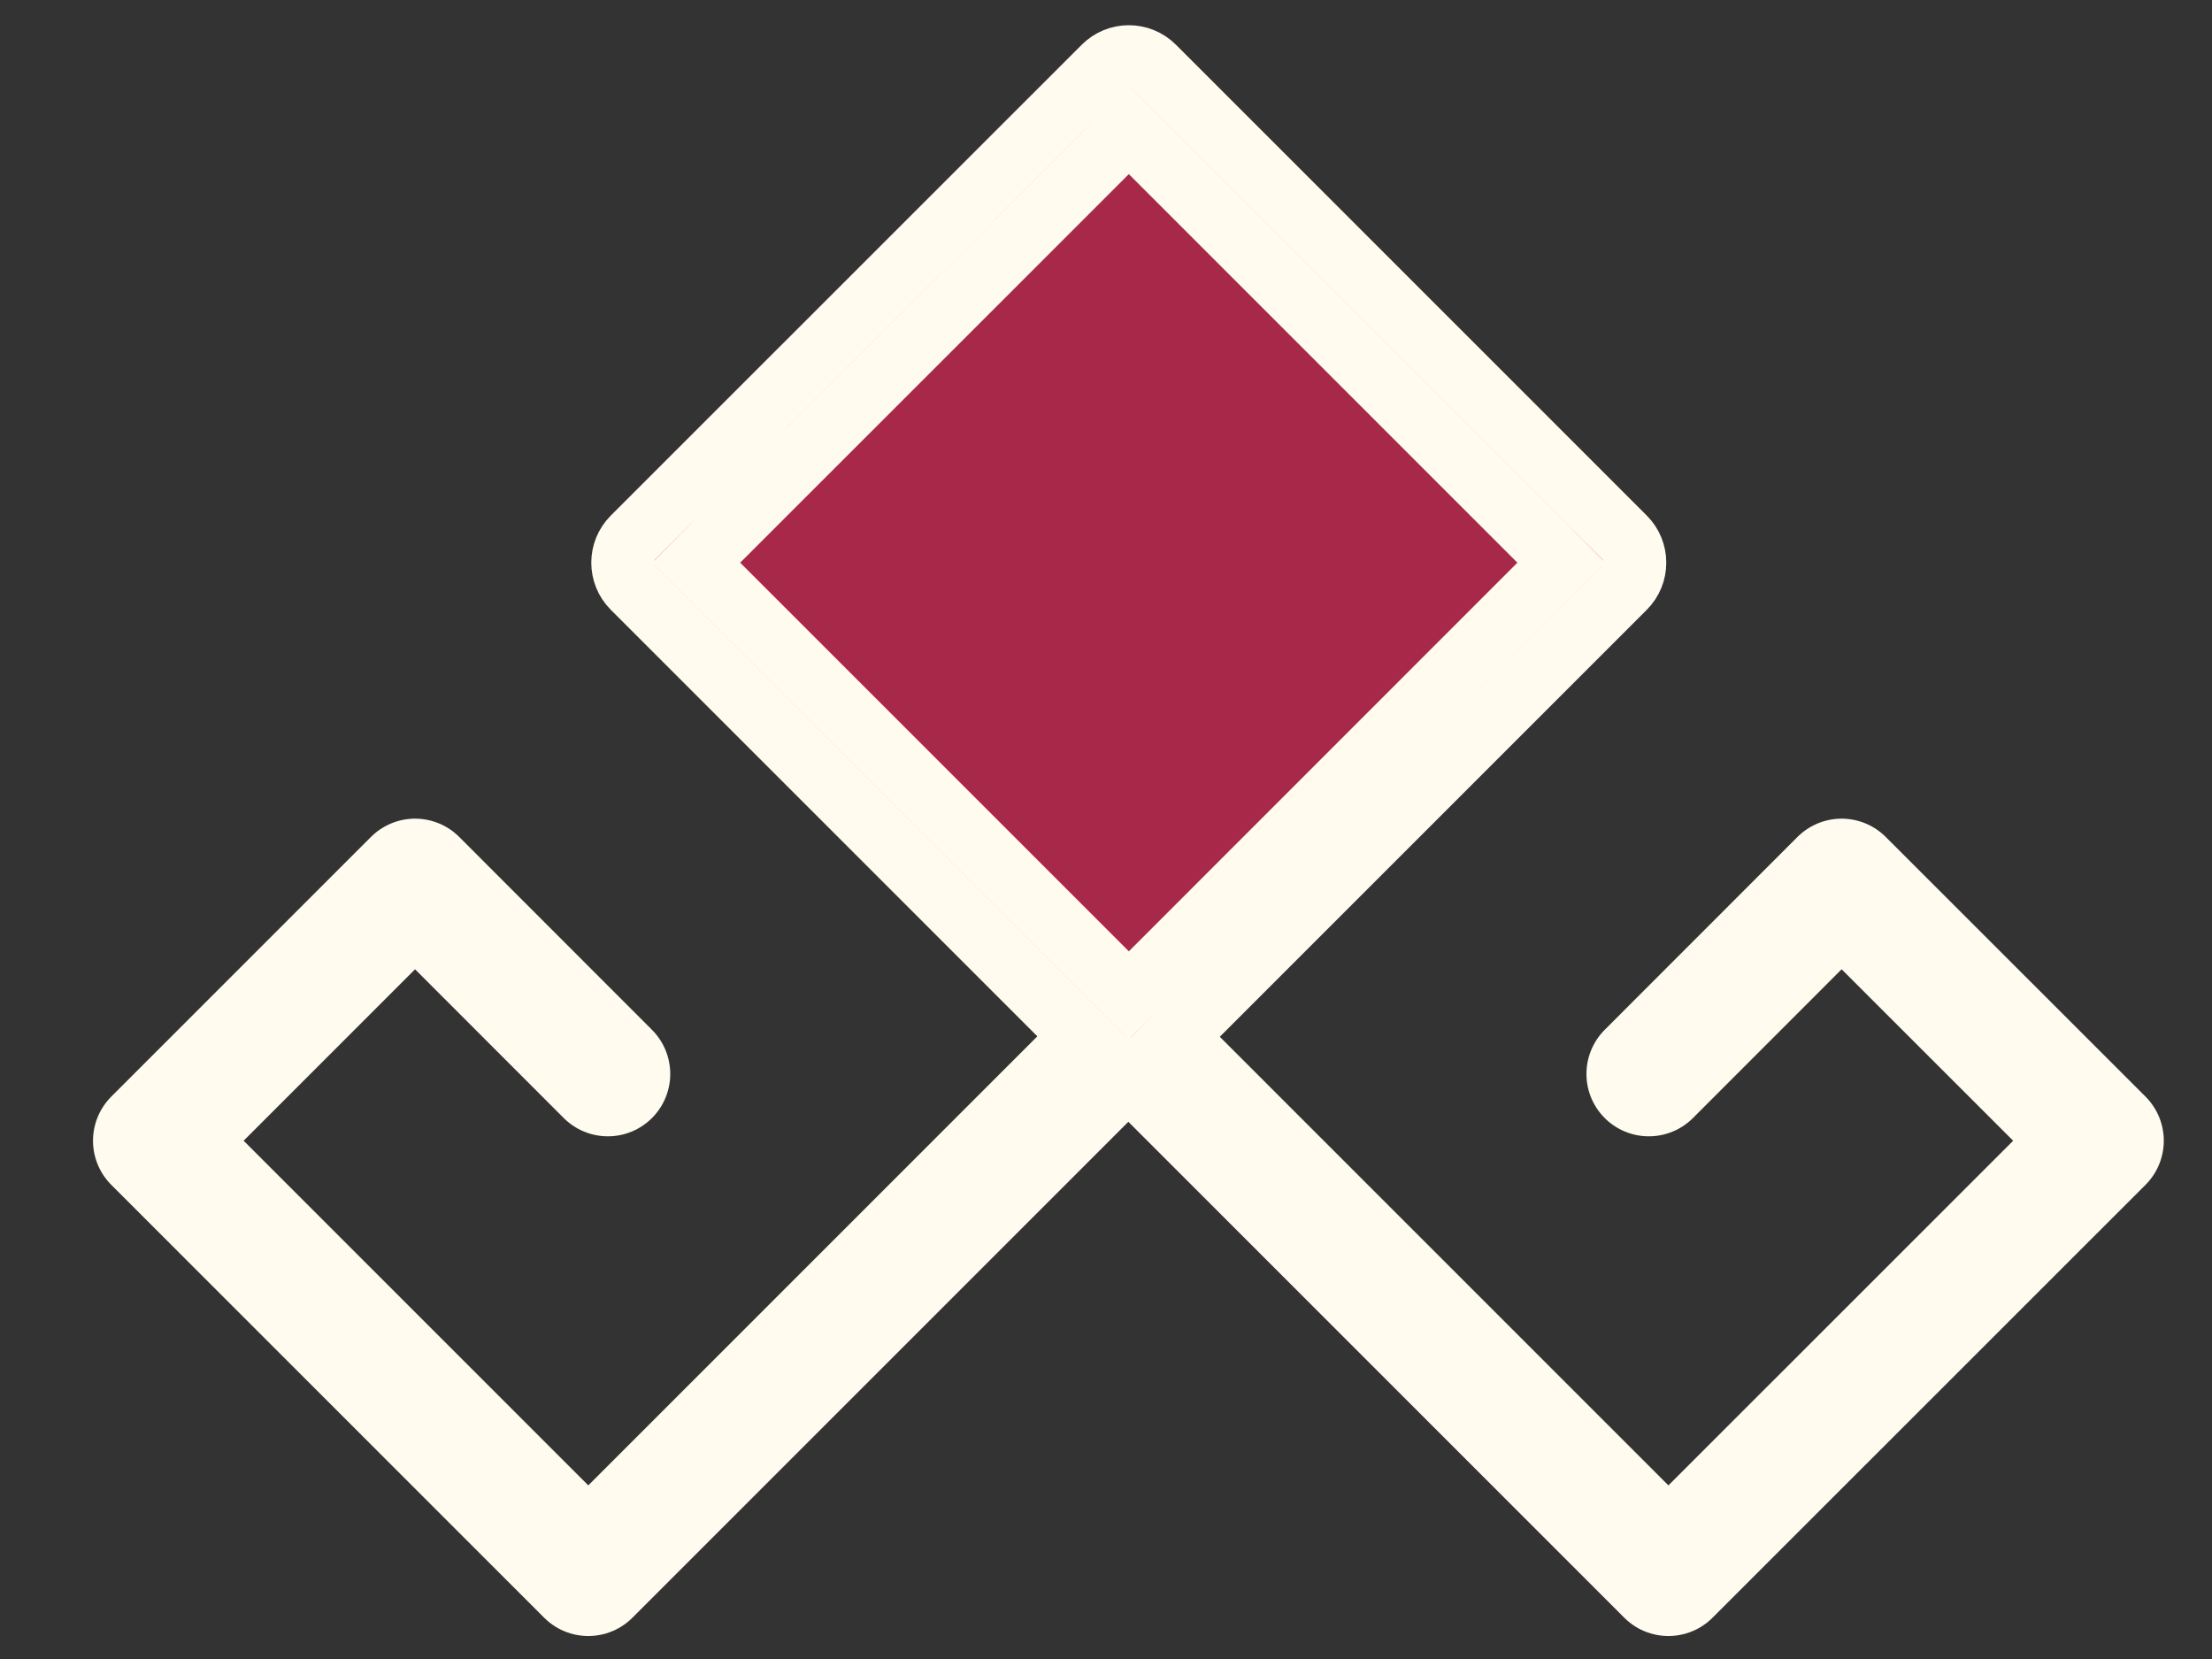
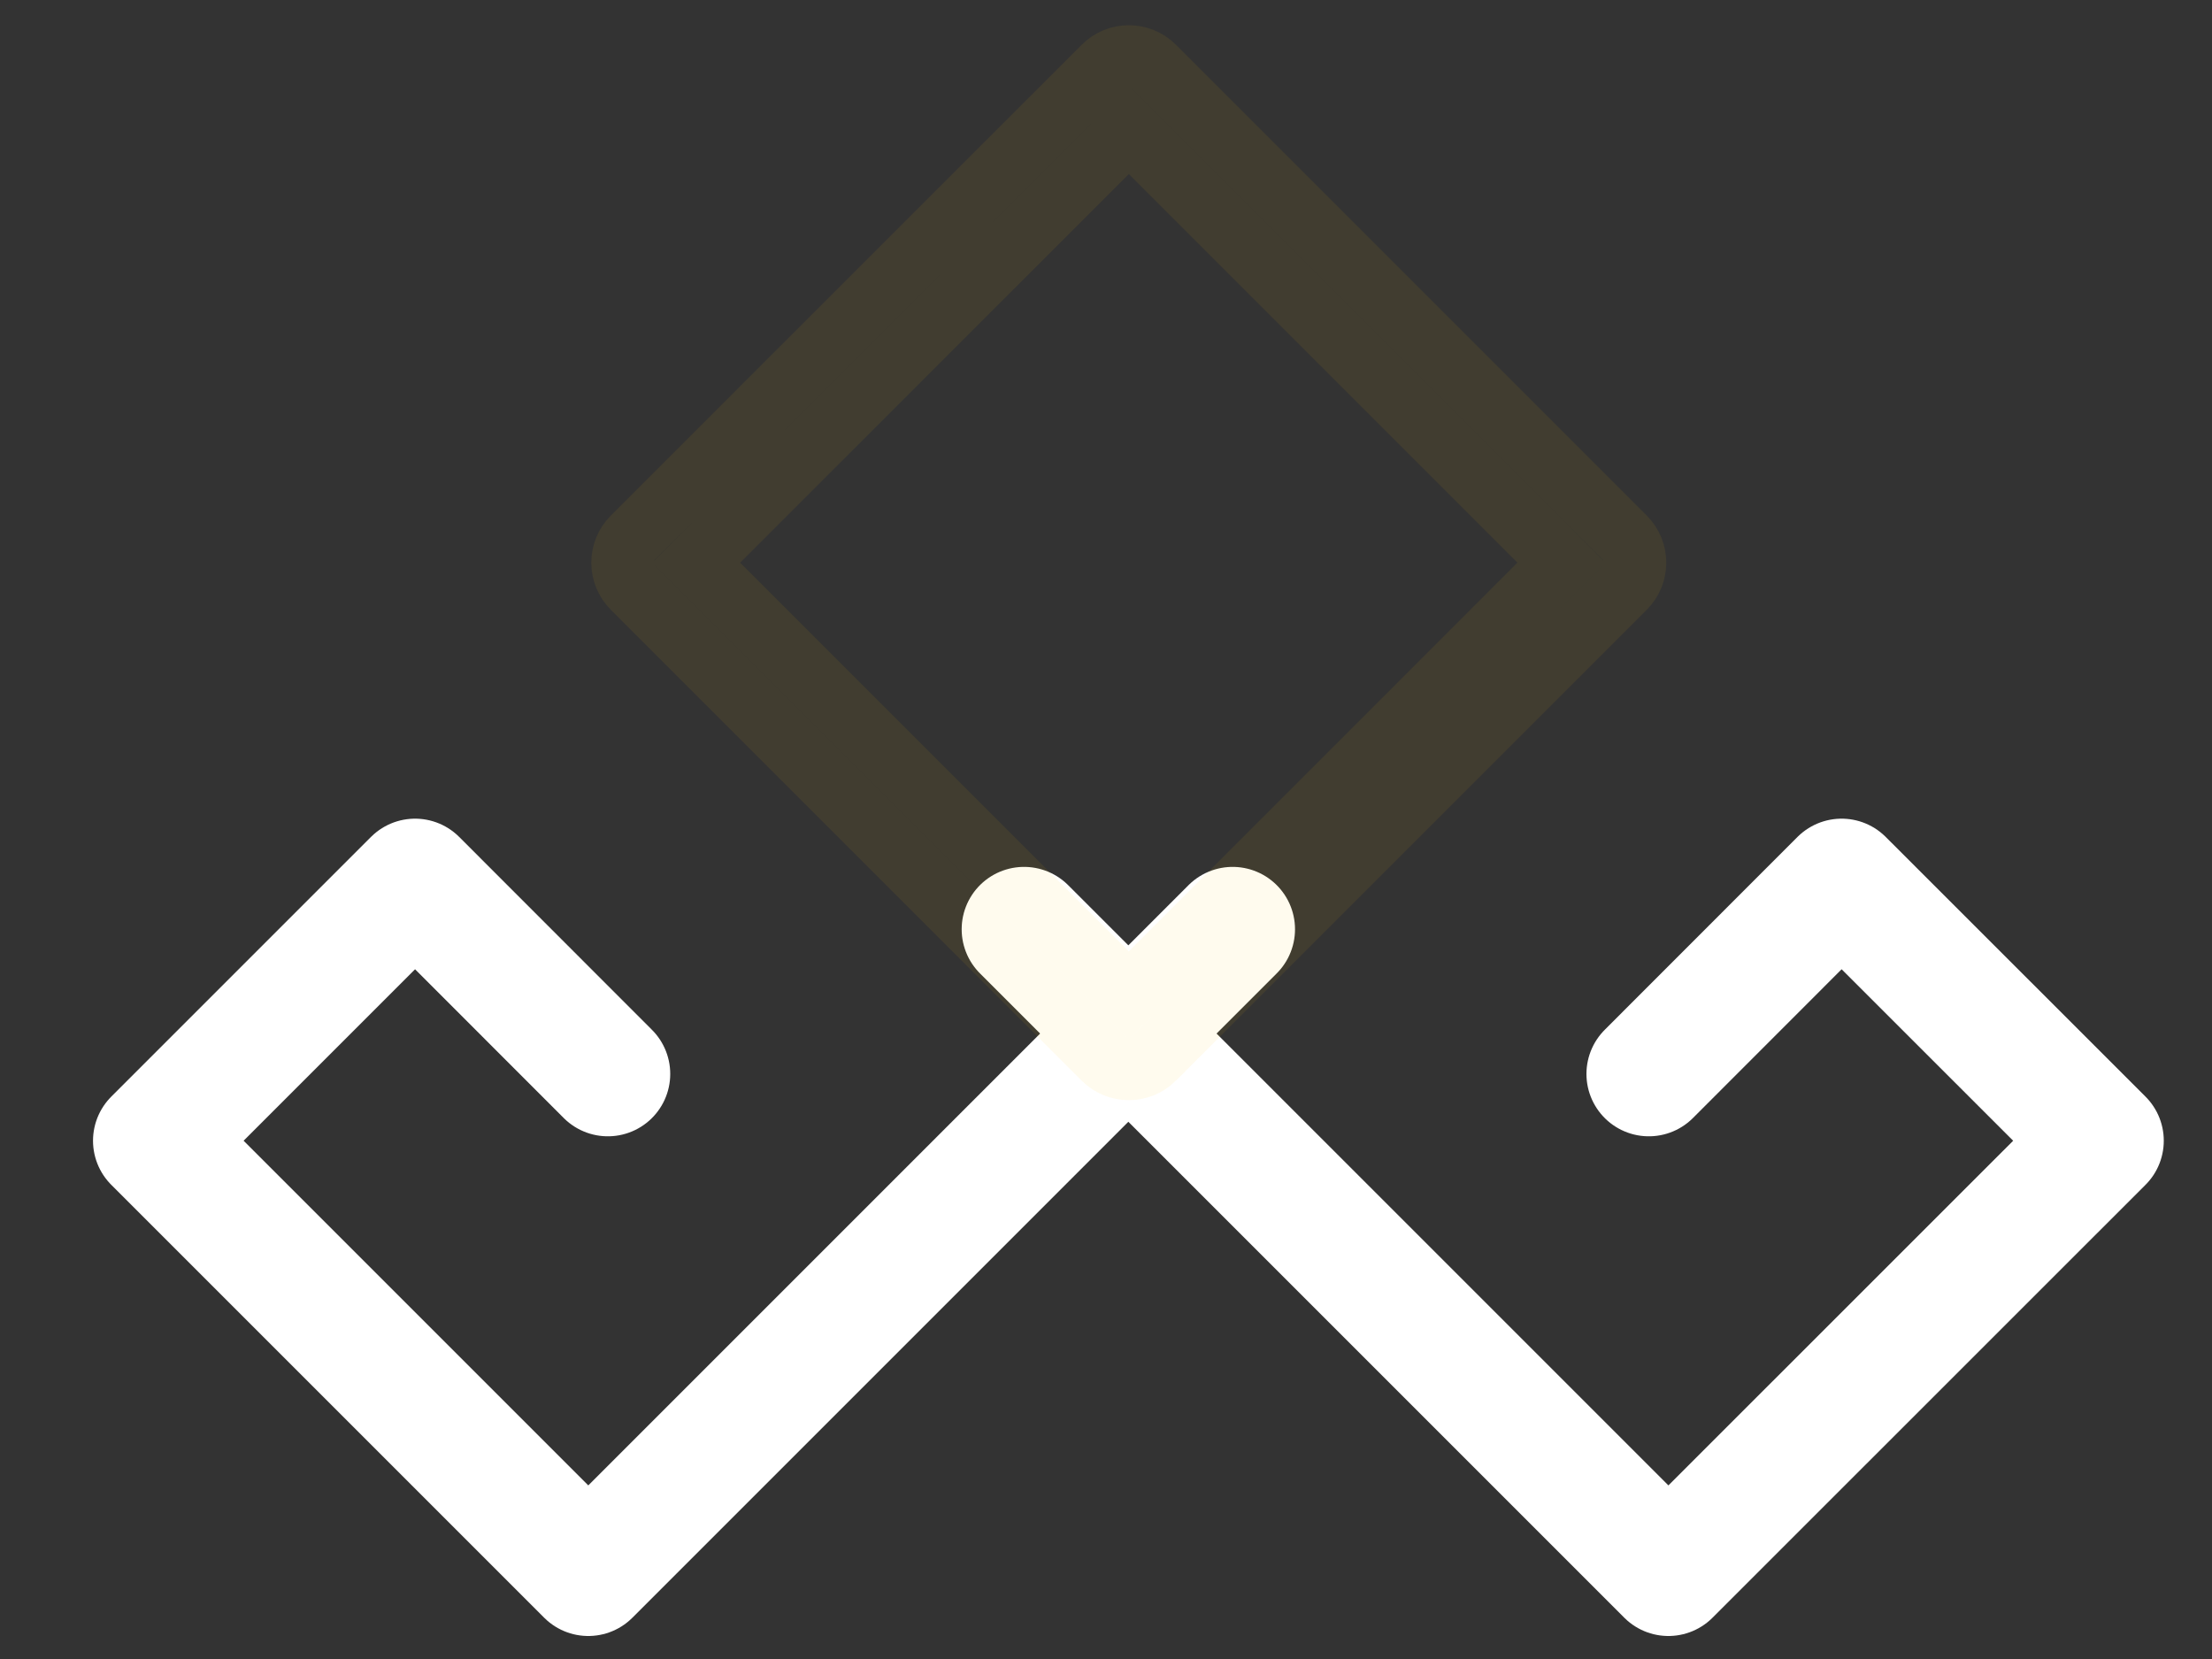
<svg xmlns="http://www.w3.org/2000/svg" width="20" height="15" viewBox="0 0 20 15" fill="none">
  <rect x="0" y="0" width="20" height="15" fill="#333333" stroke="none" />
  <path d="M11.145 8.402L5.319 14.228L1.405 10.314L3.753 7.966L5.496 9.71" stroke="white" stroke-width="1.128" stroke-linecap="round" stroke-linejoin="round" />
-   <path d="M11.145 8.402L5.319 14.228L1.405 10.314L3.753 7.966L5.496 9.71" stroke="#FFC700" stroke-opacity="0.07" stroke-width="1.128" stroke-linecap="round" stroke-linejoin="round" />
  <path d="M9.259 8.402L15.085 14.228L19 10.314L16.651 7.966L14.908 9.71" stroke="white" stroke-width="1.128" stroke-linecap="round" stroke-linejoin="round" />
-   <path d="M9.259 8.402L15.085 14.228L19 10.314L16.651 7.966L14.908 9.71" stroke="#FFC700" stroke-opacity="0.07" stroke-width="1.128" stroke-linecap="round" stroke-linejoin="round" />
-   <rect width="5.252" height="5.252" transform="matrix(0.707 -0.707 0.707 0.707 6.499 5.129)" fill="#A72849" />
-   <path d="M10.406 8.801L10.206 9L10.007 8.801L6.493 5.287L6.294 5.088L6.493 4.888L10.007 1.375L10.206 1.175L10.406 1.375L13.919 4.888L14.118 5.088L13.919 5.287L10.406 8.801ZM14.69 5.314L14.69 5.314C14.815 5.189 14.815 4.986 14.69 4.861L10.433 0.604C10.433 0.604 10.433 0.604 10.433 0.604C10.37 0.541 10.288 0.51 10.206 0.51C10.123 0.51 10.042 0.542 9.98 0.604L9.98 0.604L5.722 4.861C5.722 4.861 5.722 4.861 5.722 4.861C5.597 4.986 5.597 5.189 5.722 5.314C5.722 5.314 5.722 5.314 5.722 5.314L9.98 9.572C10.042 9.634 10.123 9.665 10.206 9.665C10.288 9.665 10.37 9.634 10.433 9.572C10.433 9.572 10.433 9.572 10.433 9.571L14.69 5.314Z" fill="#F70000" />
-   <path d="M10.406 8.801L10.206 9L10.007 8.801L6.493 5.287L6.294 5.088L6.493 4.888L10.007 1.375L10.206 1.175L10.406 1.375L13.919 4.888L14.118 5.088L13.919 5.287L10.406 8.801ZM14.69 5.314L14.69 5.314C14.815 5.189 14.815 4.986 14.69 4.861L10.433 0.604C10.433 0.604 10.433 0.604 10.433 0.604C10.37 0.541 10.288 0.51 10.206 0.51C10.123 0.51 10.042 0.542 9.98 0.604L9.98 0.604L5.722 4.861C5.722 4.861 5.722 4.861 5.722 4.861C5.597 4.986 5.597 5.189 5.722 5.314C5.722 5.314 5.722 5.314 5.722 5.314L9.98 9.572C10.042 9.634 10.123 9.665 10.206 9.665C10.288 9.665 10.37 9.634 10.433 9.572C10.433 9.572 10.433 9.572 10.433 9.571L14.69 5.314Z" stroke="white" stroke-width="0.564" />
  <path d="M10.406 8.801L10.206 9L10.007 8.801L6.493 5.287L6.294 5.088L6.493 4.888L10.007 1.375L10.206 1.175L10.406 1.375L13.919 4.888L14.118 5.088L13.919 5.287L10.406 8.801ZM14.69 5.314L14.69 5.314C14.815 5.189 14.815 4.986 14.69 4.861L10.433 0.604C10.433 0.604 10.433 0.604 10.433 0.604C10.37 0.541 10.288 0.51 10.206 0.51C10.123 0.51 10.042 0.542 9.98 0.604L9.98 0.604L5.722 4.861C5.722 4.861 5.722 4.861 5.722 4.861C5.597 4.986 5.597 5.189 5.722 5.314C5.722 5.314 5.722 5.314 5.722 5.314L9.98 9.572C10.042 9.634 10.123 9.665 10.206 9.665C10.288 9.665 10.37 9.634 10.433 9.572C10.433 9.572 10.433 9.572 10.433 9.571L14.69 5.314Z" stroke="#FFC700" stroke-opacity="0.07" stroke-width="0.564" />
</svg>